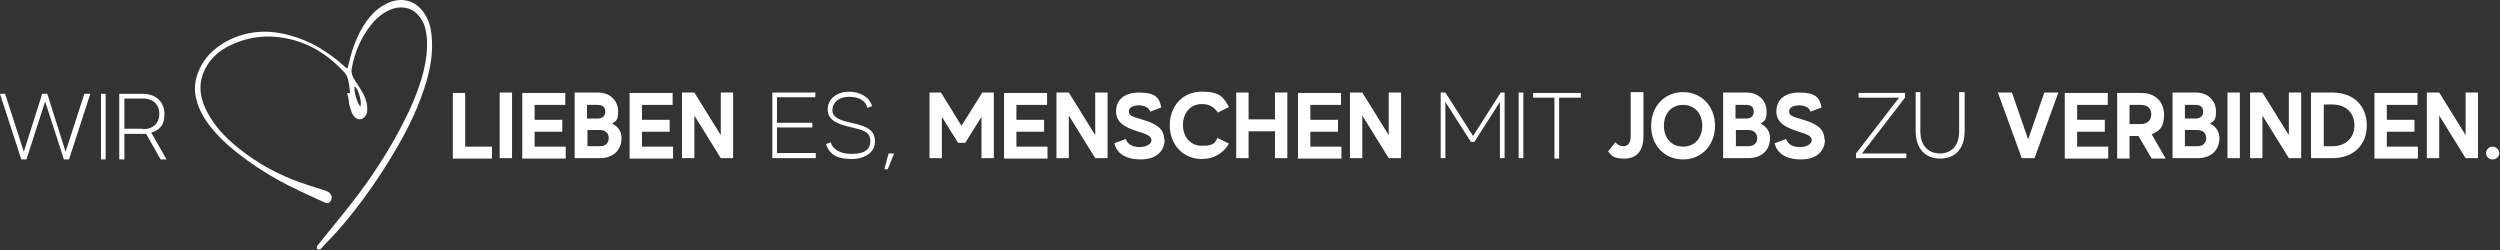
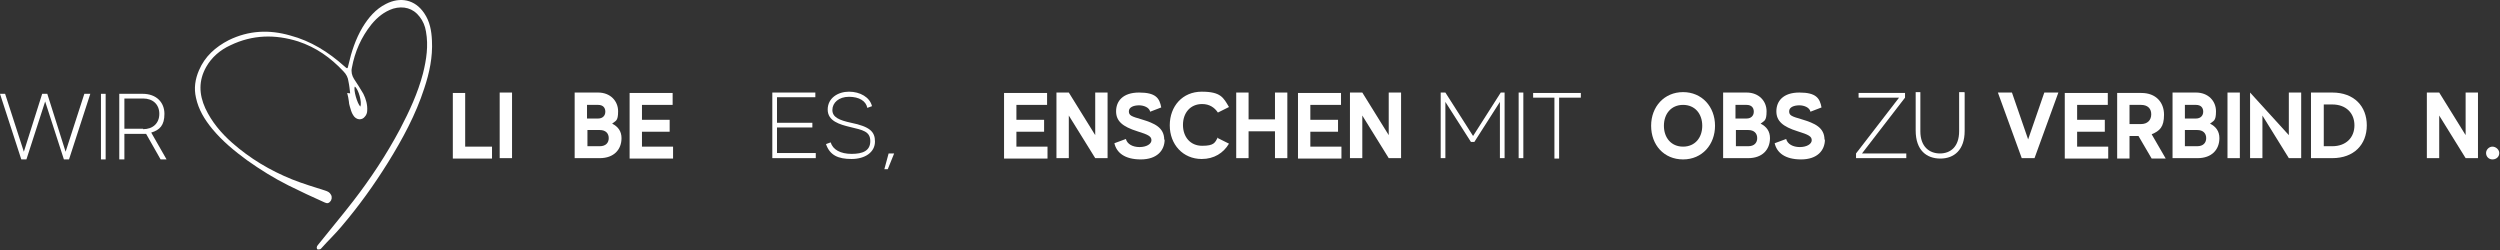
<svg xmlns="http://www.w3.org/2000/svg" width="690" height="69" viewBox="0 0 690 69" fill="none">
  <rect x="0" y="0" width="690" height="69" fill="#333333" stroke="none" />
  <path d="M24.925 25.893L19.047 43.999H17.636L12.463 28.009L7.29 43.999H5.879L0 25.893H1.411L6.584 41.883L11.64 25.893H13.051L18.106 41.883L23.279 25.893H24.69H24.925Z" fill="white" />
  <path d="M29.159 25.893V43.999H27.865V25.893H29.159Z" fill="white" />
  <path d="M44.325 43.999L40.327 36.945C39.974 36.945 39.739 36.945 39.386 36.945H34.331V43.999H32.92V25.893H39.386C43.149 25.893 45.383 28.244 45.383 31.419C45.383 34.593 44.089 35.887 41.738 36.592L45.971 43.999H44.442H44.325ZM39.504 35.652C42.208 35.652 43.972 34.006 43.972 31.419C43.972 28.832 42.208 27.186 39.504 27.186H34.331V35.534H39.504V35.652Z" fill="white" />
  <path d="M135.796 40.472V43.764H124.979V25.658H128.389V40.472H135.796Z" fill="white" />
  <path d="M141.323 25.541V43.647H137.913V25.541H141.323Z" fill="white" />
-   <path d="M156.136 40.472V43.764H144.144V25.658H156.018V28.95H147.553V33.065H155.195V36.357H147.553V40.472H156.136Z" fill="white" />
  <path d="M171.538 38.121C171.538 41.295 169.422 43.647 165.542 43.647H158.605V25.541H165.072C168.482 25.541 170.598 27.892 170.598 30.714C170.598 33.535 169.892 33.3 168.952 34.123C170.598 34.946 171.538 36.24 171.538 38.121ZM162.015 28.95V32.712H165.072C166.365 32.712 167.071 31.89 167.071 30.831C167.071 29.773 166.483 28.95 165.072 28.95H162.015ZM168.011 38.121C168.011 36.828 167.188 35.887 165.542 35.887H162.133V40.355H165.542C167.188 40.355 168.011 39.414 168.011 38.121Z" fill="white" />
  <path d="M185.765 40.472V43.764H173.772V25.658H185.647V28.95H177.182V33.065H184.824V36.357H177.182V40.472H185.765Z" fill="white" />
-   <path d="M202.342 25.541V43.647H198.933L191.643 31.89V43.647H188.233V25.541H191.643L198.933 37.298V25.541H202.342Z" fill="white" />
  <path d="M225.152 42.353V43.647H213.159V25.541H225.034V26.834H214.452V33.888H224.211V35.181H214.452V42.236H225.152V42.353Z" fill="white" />
  <path d="M241.494 39.061C241.494 42.001 238.789 43.882 235.027 43.882C231.265 43.882 229.031 42.824 227.973 39.767L229.266 39.296C229.854 41.295 231.97 42.471 235.027 42.471C238.084 42.471 240.2 41.648 240.2 38.944C240.2 36.239 238.084 35.887 234.674 35.064C231.735 34.358 228.443 33.418 228.443 30.243C228.443 27.069 231.265 25.305 234.322 25.305C237.378 25.305 240.083 26.834 240.671 29.303L239.377 29.773C239.024 27.892 237.143 26.716 234.322 26.716C231.5 26.716 229.736 28.362 229.736 30.361C229.736 32.359 231.617 33.183 234.909 33.888C240.083 34.946 241.494 36.357 241.494 39.061Z" fill="white" />
  <path d="M246.785 42.353L245.022 46.703H244.081L245.257 42.353H246.903H246.785Z" fill="white" />
-   <path d="M274.297 25.541V43.647H270.888V32.242L266.42 39.414H264.421L259.954 32.242V43.647H256.544V25.541H259.718L265.362 34.711L271.123 25.541H274.297Z" fill="white" />
  <path d="M289.112 40.472V43.764H277.119V25.658H288.994V28.95H280.529V33.065H288.171V36.357H280.529V40.472H289.112Z" fill="white" />
  <path d="M305.69 25.541V43.647H302.28L294.991 31.89V43.647H291.581V25.541H294.991L302.28 37.298V25.541H305.69Z" fill="white" />
  <path d="M321.444 38.474C321.444 41.53 319.328 43.999 314.86 43.999C310.392 43.999 308.158 42.118 307.57 39.532L310.745 38.356C311.098 39.767 312.626 40.59 314.507 40.59C316.388 40.59 317.799 39.767 317.799 38.709C317.799 37.651 316.976 37.18 313.919 36.24C309.804 34.946 308.041 33.418 308.041 30.714C308.041 28.01 309.804 25.541 314.39 25.541C318.975 25.541 320.033 27.069 320.503 29.656L317.446 30.831C317.211 29.656 315.683 29.068 314.39 29.068C312.979 29.068 311.568 29.538 311.568 30.714C311.568 31.89 312.273 32.125 315.095 32.948C318.622 34.006 321.326 35.181 321.326 38.591L321.444 38.474Z" fill="white" />
  <path d="M336.14 38.121L339.197 39.649C337.669 42.236 335.082 43.882 331.672 43.882C326.499 43.882 322.854 39.884 322.854 34.593C322.854 29.303 326.382 25.305 331.672 25.305C336.963 25.305 337.669 26.951 339.197 29.538L336.14 31.066C335.2 29.655 333.789 28.715 331.79 28.715C328.498 28.715 326.499 31.184 326.499 34.476C326.499 37.768 328.498 40.237 331.79 40.237C335.082 40.237 335.317 39.414 336.14 37.886V38.121Z" fill="white" />
  <path d="M355.305 25.541V43.647H351.895V36.24H344.606V43.647H341.196V25.541H344.606V32.948H351.895V25.541H355.305Z" fill="white" />
  <path d="M370.238 40.472V43.764H358.245V25.658H370.12V28.95H361.655V33.065H369.297V36.357H361.655V40.472H370.238Z" fill="white" />
  <path d="M386.697 25.541V43.647H383.287L375.997 31.89V43.647H372.588V25.541H375.997L383.287 37.298V25.541H386.697Z" fill="white" />
  <path d="M415.268 25.541V43.647H413.974V28.127L406.92 39.179H405.98L398.925 28.127V43.647H397.632V25.541H398.925L406.567 37.533L414.21 25.541H415.503H415.268Z" fill="white" />
  <path d="M420.441 25.541V43.647H419.147V25.541H420.441Z" fill="white" />
  <path d="M436.194 26.951H430.316V43.764H429.022V26.951H423.144V25.658H436.312V26.951H436.194Z" fill="white" />
-   <path d="M453.596 25.54V37.415C453.596 42.001 451.48 43.764 448.306 43.764C445.131 43.764 444.661 42.824 443.838 41.766L445.837 39.296C446.189 39.649 446.895 40.355 448.07 40.355C449.246 40.355 450.069 39.414 450.069 37.768V25.423H453.479L453.596 25.54Z" fill="white" />
  <path d="M473.348 34.711C473.348 39.884 469.821 43.999 464.53 43.999C459.239 43.999 455.712 40.002 455.712 34.711C455.712 29.42 459.357 25.423 464.53 25.423C469.703 25.423 473.348 29.42 473.348 34.711ZM469.821 34.711C469.821 31.419 467.822 28.95 464.53 28.95C461.238 28.95 459.239 31.419 459.239 34.711C459.239 38.003 461.238 40.472 464.53 40.472C467.822 40.472 469.821 38.003 469.821 34.711Z" fill="white" />
  <path d="M488.515 38.121C488.515 41.295 486.399 43.647 482.519 43.647H475.582V25.541H482.049C485.458 25.541 487.574 27.892 487.574 30.714C487.574 33.535 486.869 33.3 485.928 34.123C487.574 34.946 488.515 36.24 488.515 38.121ZM478.992 28.95V32.712H482.049C483.342 32.712 484.047 31.89 484.047 30.831C484.047 29.773 483.459 28.95 482.049 28.95H478.992ZM484.988 38.121C484.988 36.828 484.165 35.887 482.519 35.887H479.109V40.355H482.519C484.165 40.355 484.988 39.414 484.988 38.121Z" fill="white" />
  <path d="M503.681 38.474C503.681 41.53 501.565 43.999 497.097 43.999C492.629 43.999 490.395 42.118 489.808 39.532L492.982 38.356C493.335 39.767 494.863 40.59 496.744 40.59C498.626 40.59 500.036 39.767 500.036 38.709C500.036 37.651 499.213 37.18 496.157 36.24C492.042 34.946 490.278 33.418 490.278 30.714C490.278 28.01 492.042 25.541 496.627 25.541C501.212 25.541 502.27 27.069 502.741 29.656L499.684 30.831C499.449 29.656 497.92 29.068 496.627 29.068C495.216 29.068 493.805 29.538 493.805 30.714C493.805 31.89 494.511 32.125 497.332 32.948C500.859 34.006 503.564 35.181 503.564 38.591L503.681 38.474Z" fill="white" />
  <path d="M526.138 42.353V43.646H512.265V42.353L524.14 26.951H512.97V25.658H525.786V26.951L513.911 42.353H526.021H526.138Z" fill="white" />
  <path d="M542.246 25.54V36.122C542.246 41.413 539.307 43.764 535.545 43.764C531.783 43.764 528.726 41.53 528.726 36.004V25.423H530.019V36.239C530.019 40.472 532.488 42.353 535.427 42.353C538.367 42.353 540.718 40.472 540.718 36.239V25.423H542.129L542.246 25.54Z" fill="white" />
  <path d="M568.112 25.541L561.528 43.647H558.001L551.417 25.541H555.297L559.765 38.474L564.232 25.541H568.112Z" fill="white" />
  <path d="M581.868 40.472V43.764H569.876V25.658H581.751V28.95H573.286V33.065H580.928V36.357H573.286V40.472H581.868Z" fill="white" />
  <path d="M590.216 37.532H587.746V43.764H584.337V25.658H591.039C595.036 25.658 597.27 28.244 597.27 31.654C597.27 35.063 596.094 36.122 593.86 37.062L597.74 43.764H593.86L590.216 37.532ZM587.746 34.24H590.921C592.685 34.24 593.743 33.182 593.743 31.536C593.743 29.89 592.685 28.95 590.921 28.95H587.746V34.24Z" fill="white" />
  <path d="M612.554 38.121C612.554 41.295 610.438 43.647 606.558 43.647H599.621V25.541H606.088C609.497 25.541 611.614 27.892 611.614 30.714C611.614 33.535 610.908 33.3 609.967 34.123C611.614 34.946 612.554 36.24 612.554 38.121ZM603.031 28.95V32.712H606.088C607.381 32.712 608.086 31.89 608.086 30.831C608.086 29.773 607.498 28.95 606.088 28.95H603.031ZM608.909 38.121C608.909 36.828 608.086 35.887 606.44 35.887H603.031V40.355H606.44C608.086 40.355 608.909 39.414 608.909 38.121Z" fill="white" />
  <path d="M618.198 25.541V43.647H614.788V25.541H618.198Z" fill="white" />
-   <path d="M635.128 25.541V43.647H631.719L624.429 31.89V43.647H621.02V25.541H624.429L631.719 37.298V25.541H635.128Z" fill="white" />
+   <path d="M635.128 25.541V43.647H631.719L624.429 31.89V43.647H621.02V25.541L631.719 37.298V25.541H635.128Z" fill="white" />
  <path d="M653.235 34.594C653.235 39.884 649.708 43.647 643.712 43.647H637.833V25.541H643.712C649.708 25.541 653.235 29.303 653.235 34.594ZM649.825 34.594C649.825 31.184 647.474 28.833 643.712 28.833H641.36V40.355H643.712C647.474 40.355 649.825 38.003 649.825 34.594Z" fill="white" />
-   <path d="M667.343 40.472V43.764H655.351V25.658H667.225V28.95H658.76V33.065H666.402V36.357H658.76V40.472H667.343Z" fill="white" />
  <path d="M683.921 25.541V43.647H680.512L673.222 31.89V43.647H669.812V25.541H673.222L680.512 37.298V25.541H683.921Z" fill="white" />
  <path d="M689.799 42.236C689.799 43.294 688.976 43.999 687.918 43.999C686.86 43.999 686.154 43.176 686.154 42.236C686.154 41.295 686.977 40.472 687.918 40.472C688.858 40.472 689.799 41.295 689.799 42.236Z" fill="white" />
  <path d="M96.644 25.776C96.527 24.718 96.409 23.542 96.174 22.484C96.056 21.425 95.586 20.485 94.763 19.662C91.236 15.899 87.239 13.078 82.3 11.432C75.951 9.433 69.72 9.551 63.606 12.49C60.785 13.783 58.433 15.782 56.905 18.486C54.788 22.248 54.906 26.011 56.67 29.891C58.433 33.653 61.02 36.71 64.077 39.414C69.015 43.764 74.541 47.056 80.654 49.525C83.594 50.701 86.768 51.642 89.708 52.582C90.413 52.817 91.001 53.053 91.354 53.758C91.706 54.346 91.589 55.169 91.118 55.639C90.766 56.109 90.295 56.227 89.59 55.874C86.18 54.346 82.888 52.817 79.596 51.171C75.599 49.173 71.837 46.821 68.192 44.235C64.665 41.648 61.373 38.944 58.551 35.534C56.434 32.948 54.788 30.243 54.083 26.951C53.495 24.365 53.848 21.896 54.906 19.427C56.552 15.547 59.491 12.96 63.136 11.079C68.662 8.375 74.305 8.14 80.067 9.786C85.828 11.314 90.648 14.371 94.998 18.251C95.821 18.956 95.939 19.192 96.174 17.898C96.997 14.254 98.173 10.726 100.054 7.552C101.7 4.848 103.699 2.496 106.52 1.085C110.4 -0.913 114.515 -0.208 117.102 3.672C118.63 5.906 119.101 8.492 119.218 11.197C119.454 15.782 118.513 20.132 117.102 24.365C114.751 31.654 111.106 38.356 107.108 44.822C103.228 51.054 98.996 56.932 94.293 62.458C92.529 64.575 90.531 66.456 88.649 68.572C88.649 68.572 88.414 68.807 88.297 68.807C88.062 68.807 87.709 68.925 87.591 68.807C87.474 68.69 87.356 68.337 87.474 68.102C87.474 67.867 87.709 67.749 87.826 67.514C91.001 63.517 94.293 59.637 97.467 55.522C102.288 49.29 106.638 42.706 110.4 35.652C112.987 30.714 115.338 25.658 116.749 20.25C117.69 16.487 118.278 12.607 117.572 8.728C117.337 7.199 116.749 5.788 115.809 4.613C114.045 2.261 111.341 1.556 108.519 2.379C106.05 3.202 104.169 4.73 102.523 6.729C99.701 10.256 97.938 14.254 97.115 18.721C96.879 19.779 97.115 20.838 97.703 21.778C98.643 23.189 99.466 24.482 100.289 25.893C100.995 27.304 101.465 28.95 101.347 30.596C101.347 31.066 101.112 31.772 100.759 32.125C99.936 33.3 98.29 33.183 97.467 31.772C96.997 31.066 96.762 30.126 96.527 29.303C96.409 28.832 96.292 28.48 96.292 28.009C96.174 27.186 96.056 26.481 95.821 25.658M99.466 29.42C99.936 28.245 98.996 24.718 97.938 23.895C97.467 24.718 98.643 28.715 99.466 29.42Z" fill="white" />
</svg>